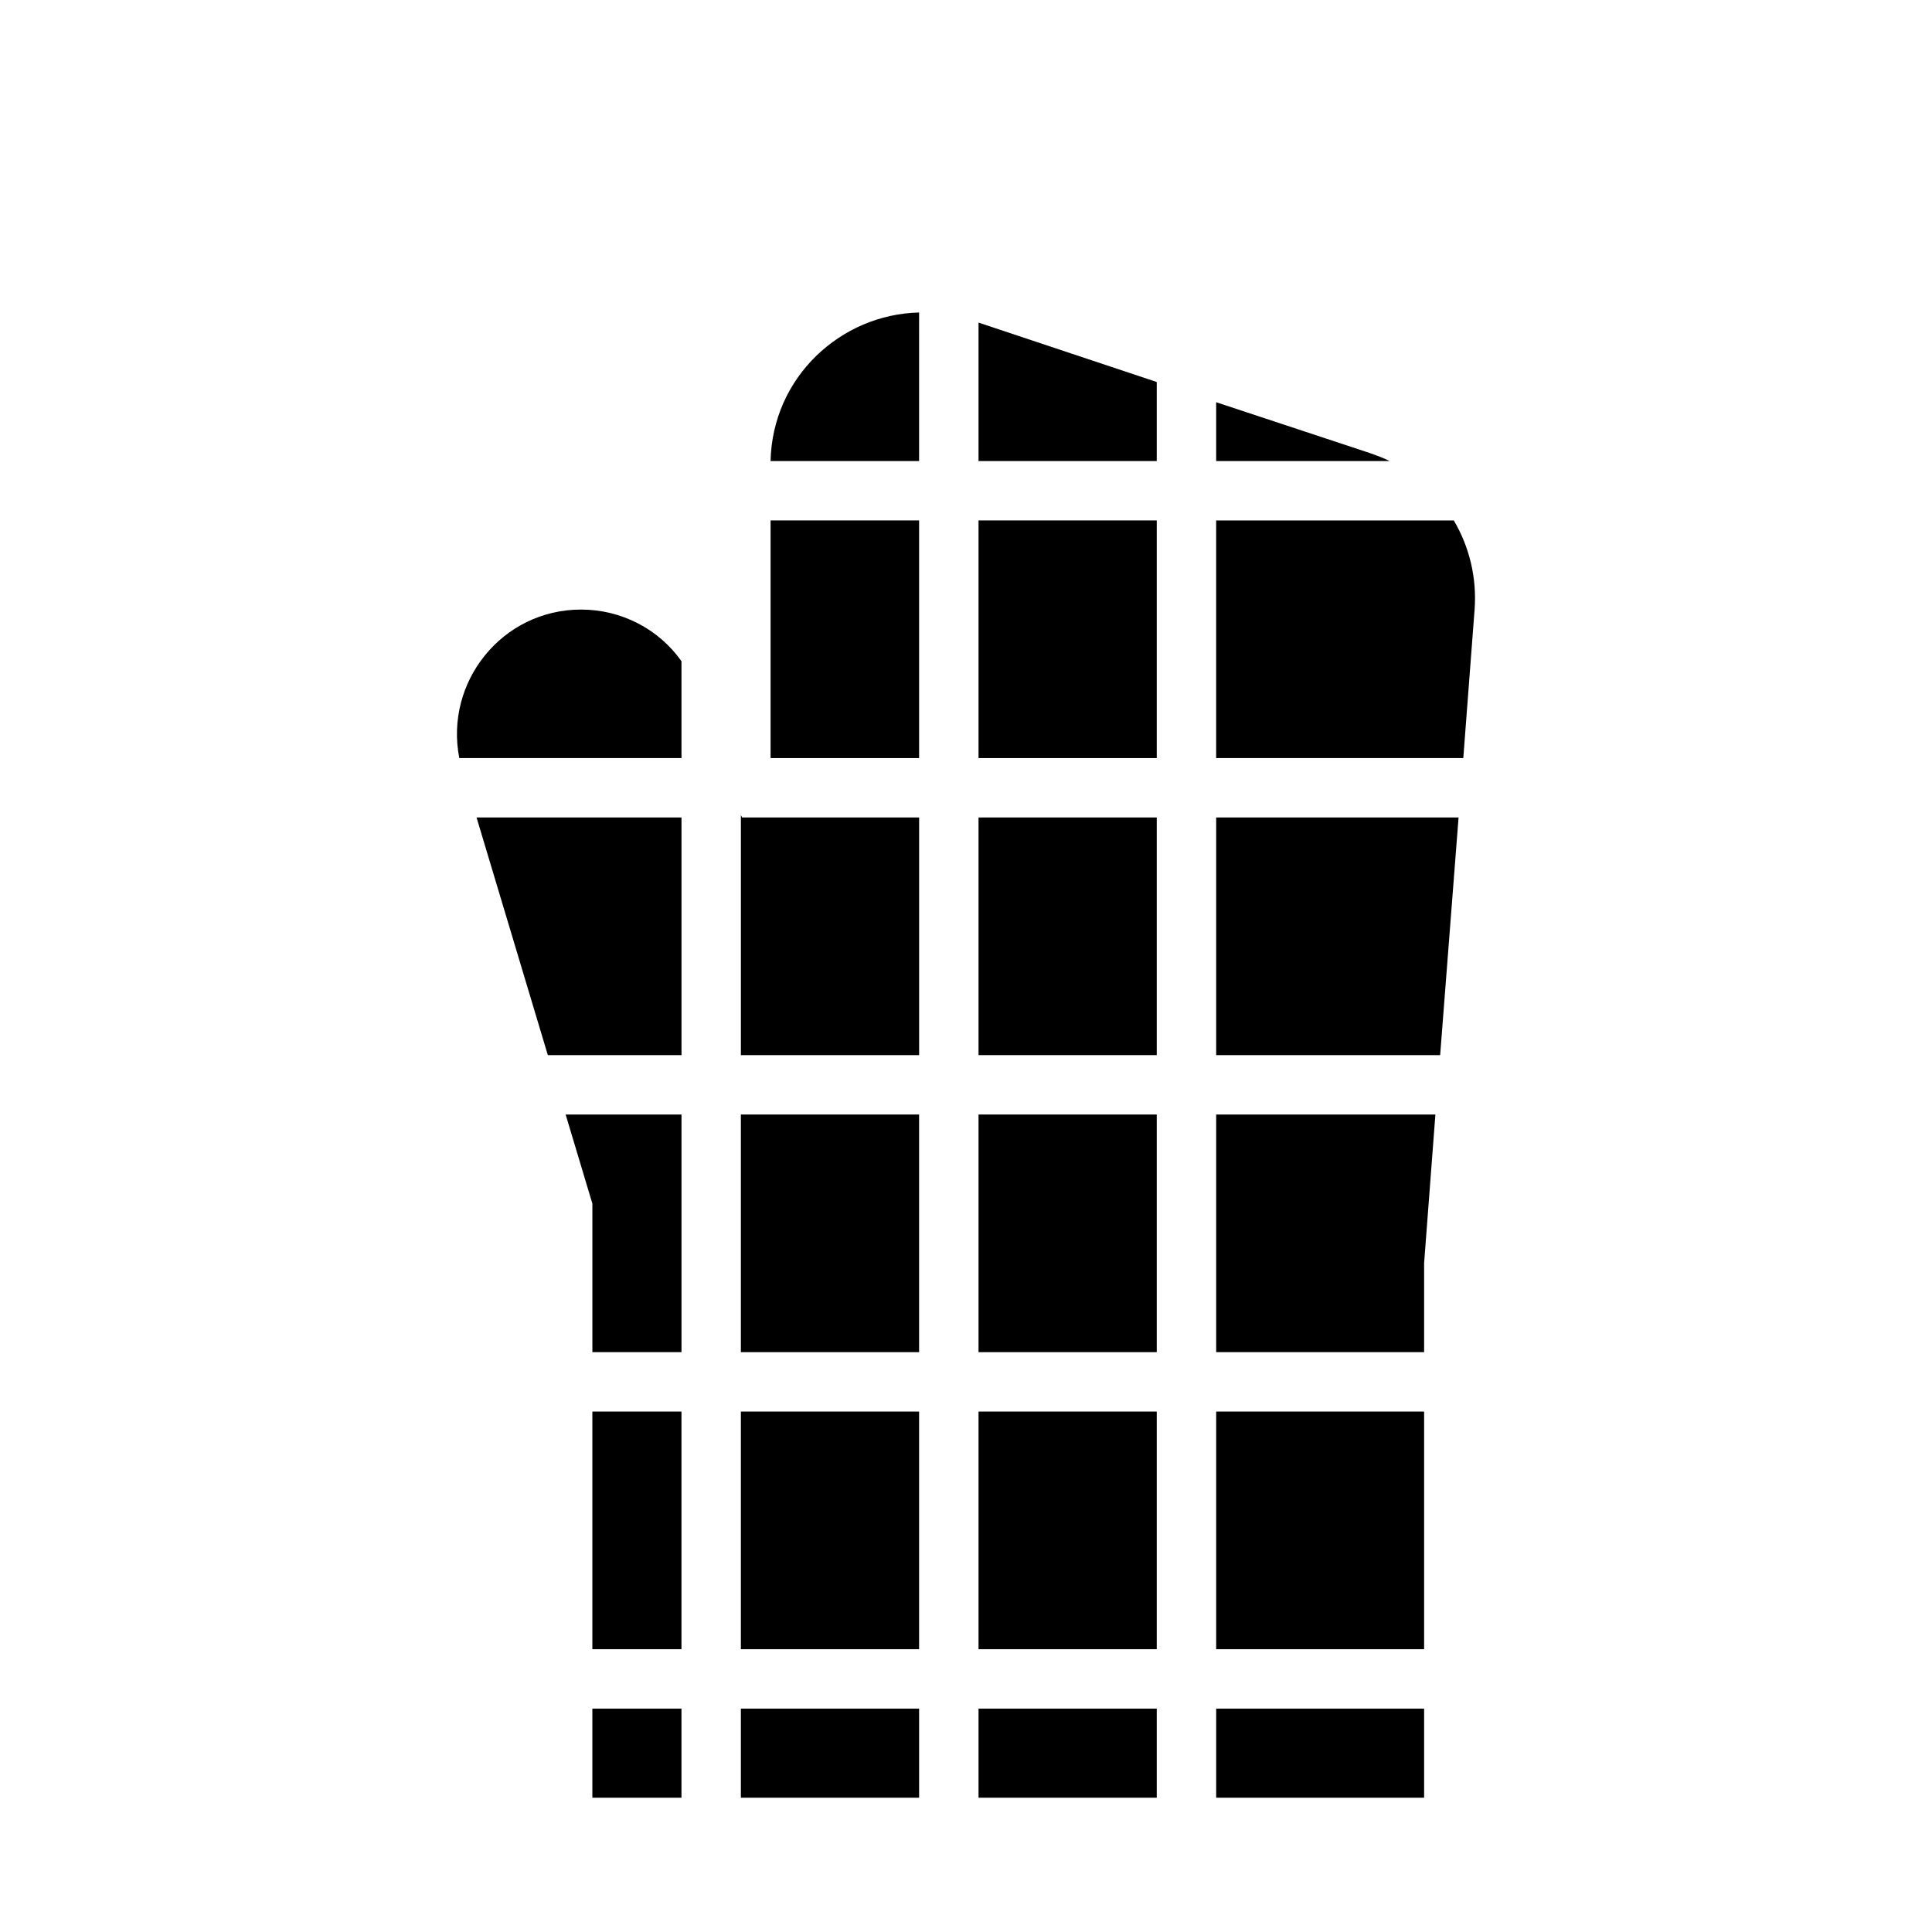
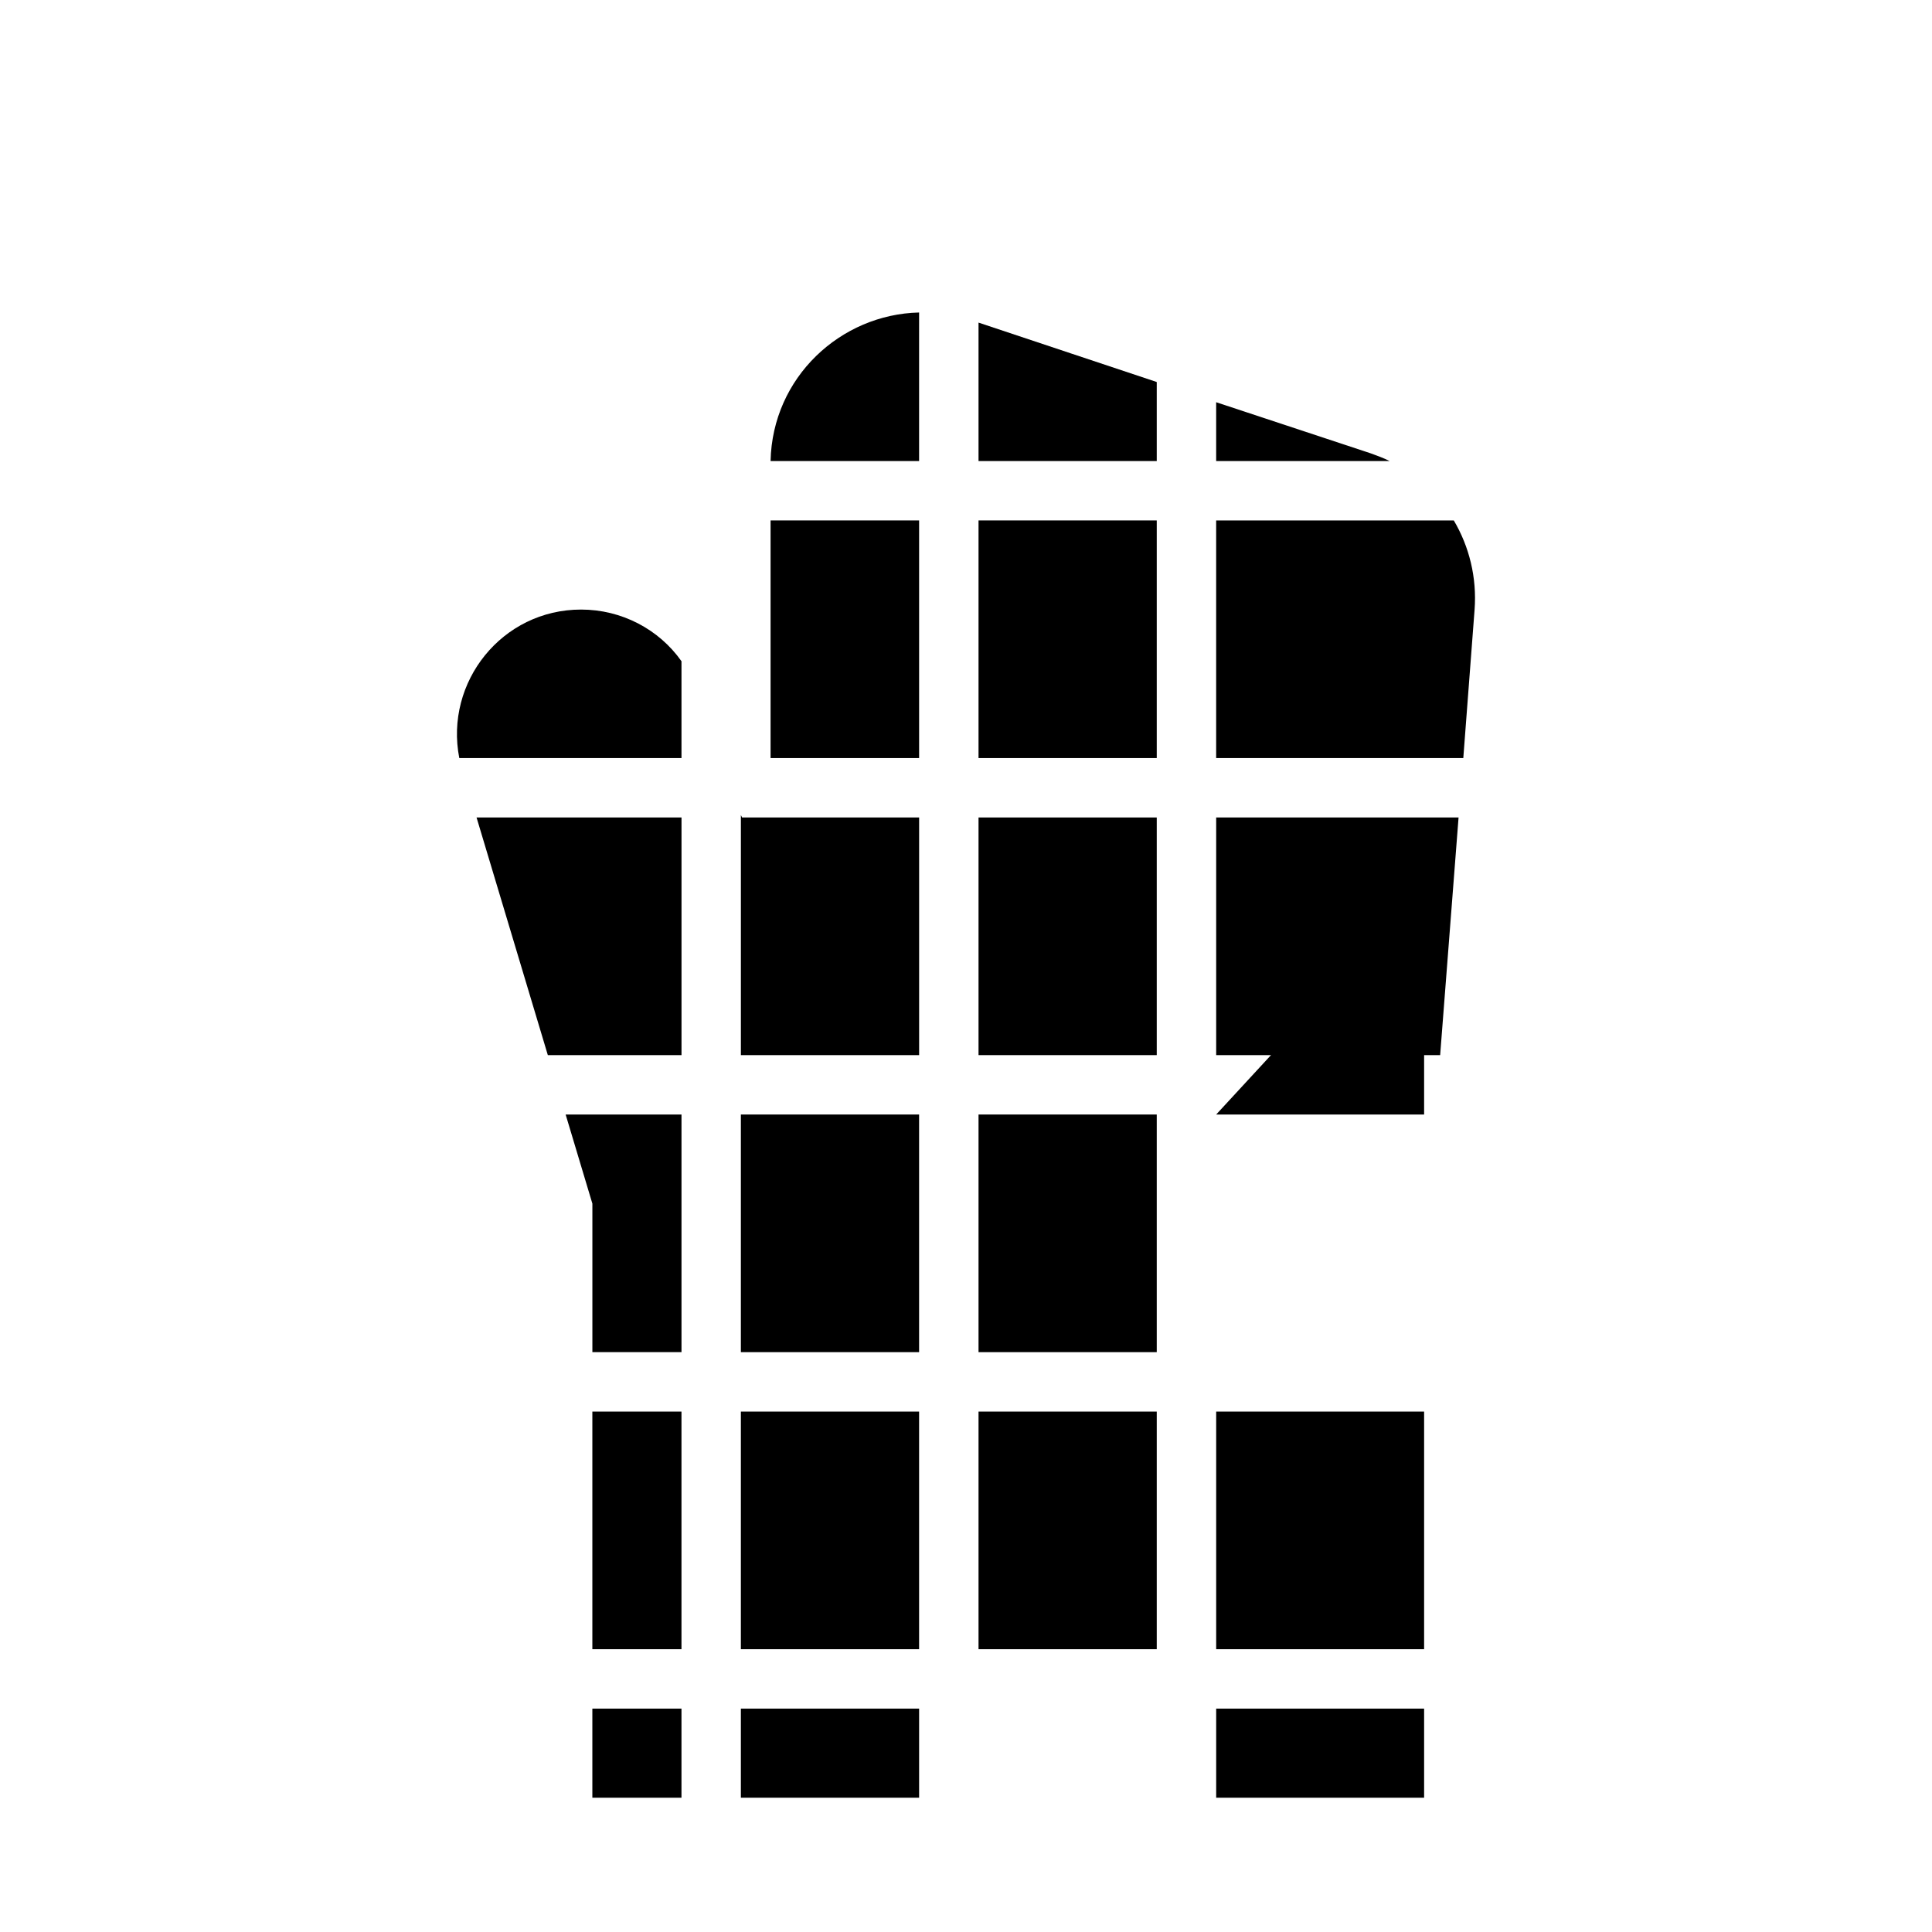
<svg xmlns="http://www.w3.org/2000/svg" fill="#000000" width="800px" height="800px" version="1.1" viewBox="144 144 512 512">
  <g>
    <path d="m300.98 596.8v23.613h23.617v-23.613z" />
    <path d="m340.34 612.54v7.871h47.234v-23.613h-47.234z" />
-     <path d="m403.32 612.54v7.871h47.23v-23.613h-47.23z" />
    <path d="m466.3 596.8v23.613h55.105v-23.613z" />
    <path d="m300.98 518.08v62.977h23.617v-62.977z" />
    <path d="m340.34 518.08h47.23v62.977h-47.23z" />
    <path d="m403.32 518.08h47.23v62.977h-47.23z" />
    <path d="m466.3 518.08v62.977h55.105v-62.977z" />
    <path d="m293.9 439.36 7.086 23.617v39.359h23.617v-62.977z" />
    <path d="m340.34 439.36h47.23v62.977h-47.23z" />
    <path d="m403.32 439.36h47.23v62.977h-47.23z" />
-     <path d="m466.3 439.36v62.977h55.105v-23.617l2.988-39.359z" />
+     <path d="m466.3 439.36h55.105v-23.617l2.988-39.359z" />
    <path d="m297.99 305.54c-20.941 0-36.211 19.207-32.273 39.359h58.883v-25.664c-5.984-8.5-15.902-13.695-26.609-13.695z" />
    <path d="m270.29 360.64 18.891 62.977h35.426v-62.977z" />
    <path d="m340.66 360.64-0.316-0.629v63.605h47.234v-62.977z" />
    <path d="m403.32 360.64h47.23v62.977h-47.23z" />
    <path d="m466.3 360.64v62.977h59.355l4.879-62.977z" />
    <path d="m348.21 281.92v62.977h39.363v-62.977z" />
    <path d="m348.21 266.18h39.359v-31.488l0.004-7.875c-20.785 0.473-38.891 17.164-39.363 39.363z" />
    <path d="m403.32 237.68v28.5h47.23v-20.941l-47.23-15.742z" />
    <path d="m403.32 281.92h47.23v62.977h-47.23z" />
    <path d="m512.27 266.18c-1.574-0.789-3.305-1.418-5.039-2.047l-40.934-13.539v15.586z" />
    <path d="m529.27 281.92h-62.977v62.977h65.496l2.992-39.359c0.629-8.504-1.418-16.691-5.512-23.617z" />
  </g>
</svg>